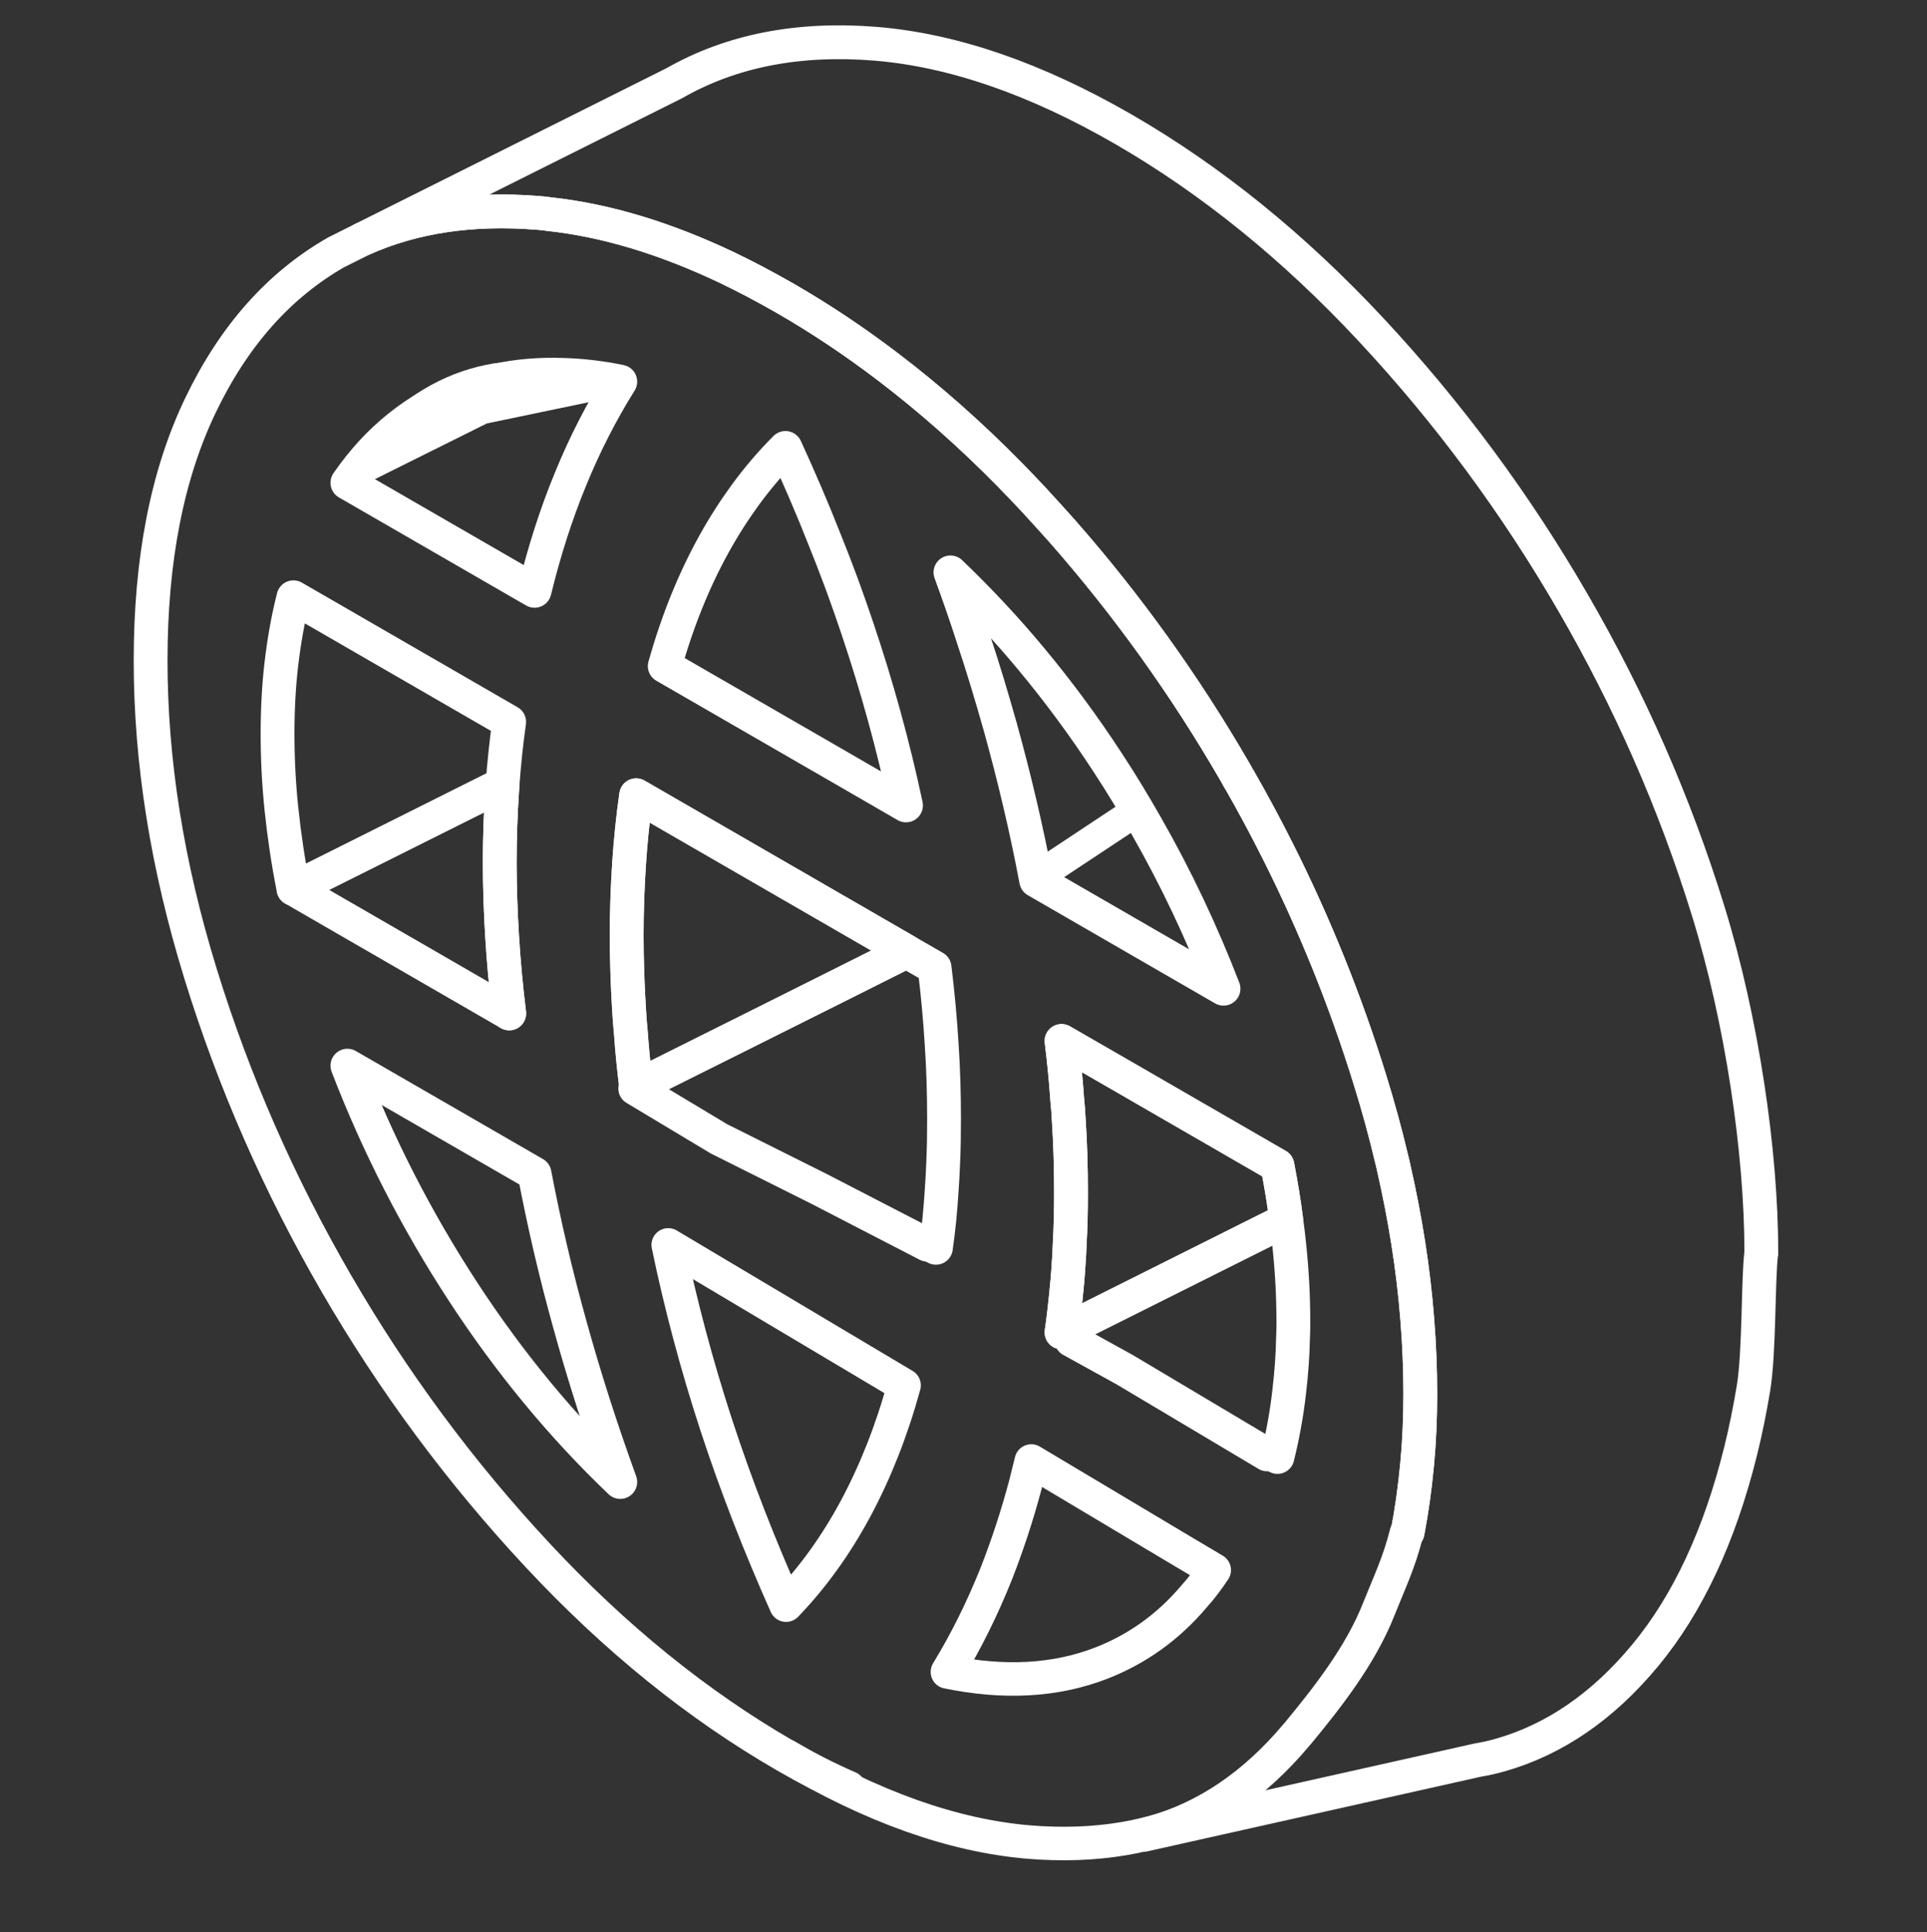
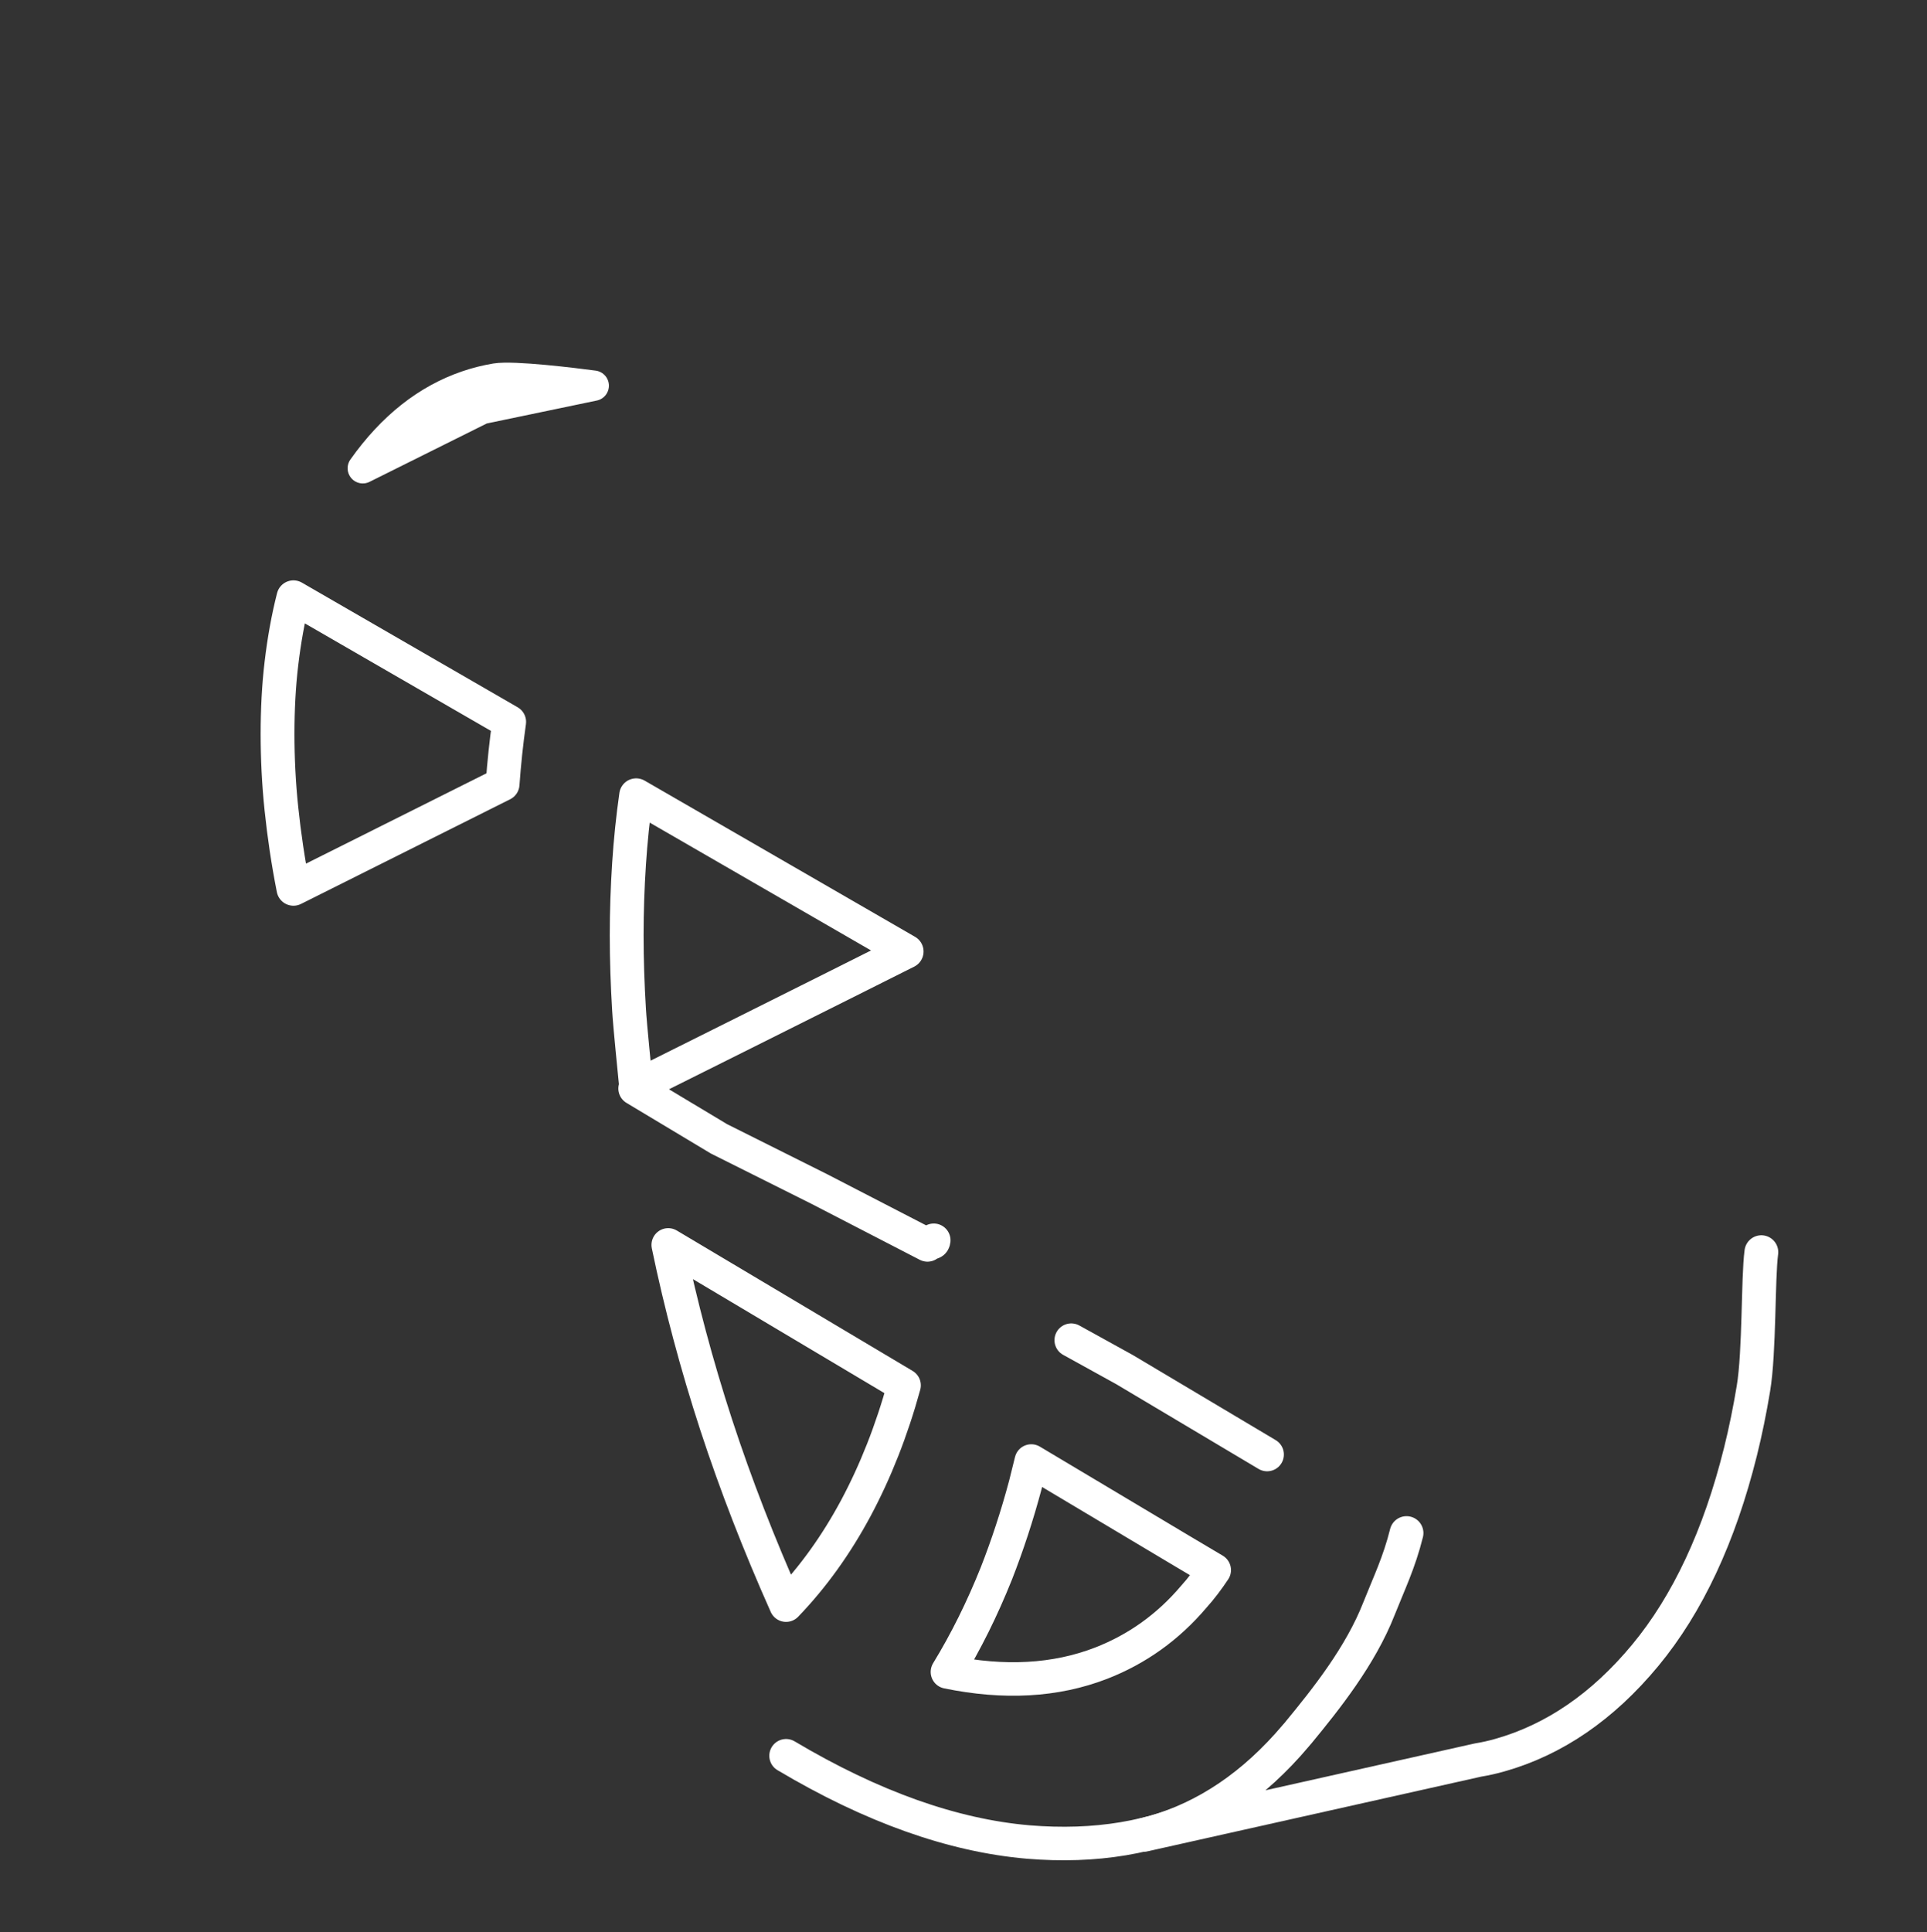
<svg xmlns="http://www.w3.org/2000/svg" width="398" height="399" viewBox="0 0 398 399" fill="none">
  <rect x="0" y="0" width="398" height="399" fill="#333333" stroke="none" />
  <g clip-path="url(#clip0_1233_41676)">
-     <path d="M175.322 369.199C170.957 367.314 166.592 365.079 162.227 362.565C144.069 352.089 127.029 338.295 111.071 321.185C95.112 304.074 81.249 285.358 69.447 265C57.644 244.642 48.286 223.341 41.407 201.028C34.528 178.749 31.105 157.204 31.105 136.392C31.105 115.58 34.528 98.016 41.407 83.699C48.286 69.347 57.644 58.837 69.447 52.097L74.894 49.373C85.44 44.659 97.487 42.878 111.071 43.961C111.909 44.031 112.747 44.101 113.585 44.24C125.143 45.498 137.26 49.163 149.971 55.169C153.986 57.09 158.072 59.255 162.227 61.63C169.49 65.82 176.544 70.534 183.423 75.772C192.048 82.337 200.429 89.74 208.53 97.981C210.136 99.622 211.743 101.298 213.349 103.009C215.409 105.244 217.435 107.479 219.46 109.748C232.869 125.008 244.707 141.525 254.973 159.229C255.287 159.788 255.601 160.312 255.881 160.87H255.916C258.744 165.794 261.433 170.822 263.982 175.886C271.629 191.11 277.985 206.894 283.013 223.166C284.689 228.579 286.156 233.921 287.413 239.264C287.552 239.788 287.692 240.312 287.797 240.87C290.241 251.556 291.917 262.066 292.72 272.402C293.139 277.571 293.349 282.774 293.349 287.802C293.349 292.831 293.14 297.719 292.686 302.468C292.232 307.252 291.603 311.861 290.73 316.401M131.394 224.423C130.94 220.722 130.555 217.055 130.311 213.424C130.136 211.783 130.032 210.141 129.927 208.5C129.613 203.297 129.438 198.199 129.438 193.171C129.438 188.142 129.613 183.254 129.927 178.4C130.241 173.581 130.73 168.867 131.394 164.223L187.264 196.488L193.026 199.805C193.689 205.183 194.178 210.491 194.493 215.694C194.842 220.897 194.981 226.03 194.981 231.023C194.981 234.061 194.947 237.064 194.807 240.032C194.737 241.953 194.632 243.873 194.493 245.794C194.248 249.81 193.864 253.756 193.305 257.667M219.25 275.127C219.6 272.752 219.879 270.377 220.123 267.968C220.368 265.663 220.577 263.323 220.717 260.949C220.822 259.657 220.892 258.365 220.926 257.073C221.136 253.476 221.206 249.845 221.206 246.178C221.206 241.15 221.066 236.052 220.717 230.849C220.647 229.626 220.577 228.439 220.438 227.217C220.158 223.166 219.774 219.081 219.25 214.96L231.193 221.839L245.16 229.906L263.842 240.695C264.576 244.502 265.204 248.238 265.658 251.905C265.902 253.686 266.112 255.432 266.287 257.143C266.845 262.485 267.125 267.653 267.125 272.682C267.125 273.904 267.125 275.161 267.055 276.383C266.985 280.085 266.706 283.681 266.287 287.243C265.763 291.957 264.925 296.497 263.842 300.862M103.807 161.918L103.703 163.28C103.388 168.099 103.214 173.022 103.214 178.051C103.214 183.079 103.388 188.177 103.703 193.38C104.017 198.583 104.506 203.856 105.169 209.268M95.671 266.78C86.068 252.079 78.072 236.505 71.751 220.059L110.407 242.372C112.397 252.813 114.842 263.323 117.81 273.904C120.743 284.519 124.2 295.24 128.111 306.03C116.099 294.576 105.274 281.481 95.671 266.78ZM117.81 98.993C114.842 106.187 112.397 113.869 110.407 122.005L101.573 116.907L71.751 99.692C78.072 90.543 86.068 84.188 95.671 80.591C97.906 79.753 100.176 79.09 102.55 78.566C106.915 77.623 111.49 77.239 116.308 77.414C120.115 77.519 124.061 77.972 128.111 78.81C124.2 85.061 120.743 91.8 117.81 98.993ZM173.541 158.461L137.295 137.544C139.914 128.256 143.301 119.875 147.456 112.367C149.482 108.701 151.682 105.279 154.056 102.031C156.57 98.609 159.294 95.432 162.227 92.499C165.126 98.819 167.849 105.14 170.329 111.46C171.411 114.114 172.424 116.767 173.436 119.456C173.681 120.085 173.89 120.713 174.135 121.342C175.112 124.031 176.055 126.719 176.963 129.408C181.119 141.7 184.506 153.991 187.125 166.318L173.541 158.461ZM214.012 181.822C212.057 171.416 209.578 160.906 206.645 150.29C204.899 144.11 203.048 137.894 200.953 131.643C199.521 127.173 197.95 122.704 196.308 118.199C202.14 123.786 207.727 129.722 213 136.078C218.552 142.747 223.825 149.871 228.748 157.413C231.542 161.674 234.196 166.038 236.71 170.473C242.891 181.263 248.198 192.507 252.703 204.17L214.012 181.822Z" stroke="white" stroke-width="6.984" stroke-linecap="round" stroke-linejoin="round" />
-     <path d="M214.547 180.847L233.325 168.41" stroke="white" stroke-width="6.267" stroke-linecap="round" stroke-linejoin="round" />
-     <path d="M265.654 251.906L222.249 273.626L219.246 275.127C219.595 272.753 219.875 270.378 220.119 267.969C220.364 265.664 220.573 263.324 220.713 260.95C220.817 259.658 220.887 258.366 220.922 257.074C221.132 253.477 221.202 249.846 221.202 246.179C221.202 241.151 221.062 236.053 220.713 230.85C220.643 229.627 220.573 228.44 220.433 227.218C220.154 223.167 219.77 219.081 219.246 214.961L231.188 221.84L245.156 229.907L263.838 240.696C264.571 244.503 265.2 248.239 265.654 251.906Z" stroke="white" stroke-width="6.984" stroke-linecap="round" stroke-linejoin="round" />
-     <path d="M187.26 196.484L173.327 203.468L154.331 212.966L135.091 222.568L131.389 224.42C130.935 220.718 130.551 217.051 130.307 213.42C130.132 211.778 130.027 210.137 129.922 208.496C129.608 203.293 129.434 198.195 129.434 193.166C129.434 188.138 129.608 183.249 129.922 178.396C130.237 173.577 130.726 168.863 131.389 164.219L187.26 196.484Z" stroke="white" stroke-width="6.984" stroke-linecap="round" stroke-linejoin="round" />
+     <path d="M187.26 196.484L173.327 203.468L154.331 212.966L135.091 222.568L131.389 224.42C130.132 211.778 130.027 210.137 129.922 208.496C129.608 203.293 129.434 198.195 129.434 193.166C129.434 188.138 129.608 183.249 129.922 178.396C130.237 173.577 130.726 168.863 131.389 164.219L187.26 196.484Z" stroke="white" stroke-width="6.984" stroke-linecap="round" stroke-linejoin="round" />
    <path d="M122.63 79.642L99.506 84.46L74.929 96.694C80.986 88.144 88.189 82.474 96.484 79.642C98.414 78.982 100.358 78.497 102.377 78.157C106.086 77.552 118.642 79.112 122.63 79.642Z" stroke="white" stroke-width="6.267" stroke-linecap="round" stroke-linejoin="round" />
-     <path d="M105.176 209.276L60.619 183.541L103.814 161.961L103.709 163.288C103.395 168.107 103.221 173.03 103.221 178.059C103.221 183.087 103.395 188.185 103.709 193.388C104.024 198.591 104.513 203.864 105.176 209.276Z" stroke="white" stroke-width="6.984" stroke-linecap="round" stroke-linejoin="round" />
    <path d="M105.166 149.073C104.572 153.264 104.118 157.559 103.804 161.924L60.609 183.539C59.491 177.882 58.688 172.399 58.129 167.057C57.571 161.749 57.326 156.546 57.326 151.553C57.326 146.56 57.571 141.67 58.129 136.991C58.688 132.277 59.491 127.738 60.609 123.338L105.166 149.073Z" stroke="white" stroke-width="6.984" stroke-linecap="round" stroke-linejoin="round" />
-     <path d="M363.782 258.571C363.782 237.759 359.725 210.523 352.846 188.245C345.967 165.966 336.608 144.63 324.806 124.307C313.003 103.949 299.14 85.198 283.182 68.087C267.224 50.977 250.183 37.184 232.06 26.708C213.902 16.232 196.862 10.366 180.904 9.039C164.945 7.747 151.082 10.436 139.28 17.175L74.889 49.371C85.434 44.657 97.481 42.876 111.065 43.958C111.903 44.028 112.741 44.098 113.579 44.237C125.137 45.495 137.254 49.161 149.965 55.167C153.981 57.087 158.066 59.253 162.222 61.627C169.485 65.818 176.539 70.531 183.418 75.769C192.043 82.334 200.423 89.737 208.525 97.978C210.131 99.619 211.737 101.296 213.343 103.007C215.404 105.241 217.429 107.476 219.454 109.746C232.863 125.005 244.701 141.523 254.967 159.227C255.282 159.785 255.596 160.309 255.875 160.867H255.91C258.738 165.791 261.427 170.82 263.976 175.883C271.624 191.108 277.979 206.891 283.007 223.164C284.683 228.576 286.15 233.919 287.407 239.262C287.547 239.785 287.687 240.309 287.791 240.868C290.236 251.553 291.912 262.064 292.715 272.4C293.134 277.568 293.343 282.771 293.343 287.799C293.343 292.828 293.134 297.716 292.68 302.465C292.226 307.249 291.598 311.859 290.725 316.398" stroke="white" stroke-width="6.984" stroke-linecap="round" stroke-linejoin="round" />
    <path d="M261.71 300.357L241.125 288.1L232.244 282.814L221.251 276.745M192.858 256.116C192.746 257.151 191.709 256.078 191.561 257.074L169.281 245.563L148.493 235.169L131.17 224.775M162.352 362.563C180.076 373.096 196.759 379.032 212.365 380.373C226.225 381.522 238.524 379.492 249.188 374.207M176.769 311.427C172.719 318.973 167.925 325.676 162.352 331.46C156.815 319.05 151.985 306.639 147.935 294.267C143.885 281.857 140.578 269.446 138.014 257.074L186.727 286.07C184.163 295.416 180.819 303.843 176.769 311.427ZM246.587 329.698C241.236 336.018 234.808 340.576 227.414 343.449C218.013 347.088 207.423 347.663 195.682 345.25C199.546 338.929 202.89 332.15 205.789 324.91C208.055 319.126 210.061 313.036 211.771 306.639C212.179 304.992 212.588 303.345 212.997 301.698L244.134 320.275L250.785 324.221C249.485 326.174 248.11 328.013 246.587 329.698Z" stroke="white" stroke-width="6.922" stroke-linecap="round" stroke-linejoin="round" />
    <path d="M290.502 316.577C288.978 322.693 286.906 326.912 284.817 332.178C280.996 341.951 273.823 350.936 268.152 357.813C267.969 358.004 267.81 358.235 267.627 358.426C258.989 368.658 249.145 375.308 238.079 378.439C237.498 378.599 236.885 378.751 236.312 378.878L305.287 363.441C306.768 363.2 308.272 362.865 309.729 362.45C321.009 359.27 331.044 352.397 339.802 341.823C348.559 331.249 355.132 317.221 359.471 299.794C360.519 295.589 361.407 291.209 362.152 286.725C363.419 279.094 363.073 263.943 363.788 258.572" stroke="white" stroke-width="6.98" stroke-linecap="round" stroke-linejoin="round" />
  </g>
  <defs>
    <clipPath id="clip0_1233_41676">
      <rect width="397.975" height="397.975" fill="white" transform="translate(0.014 0.514)" />
    </clipPath>
  </defs>
</svg>